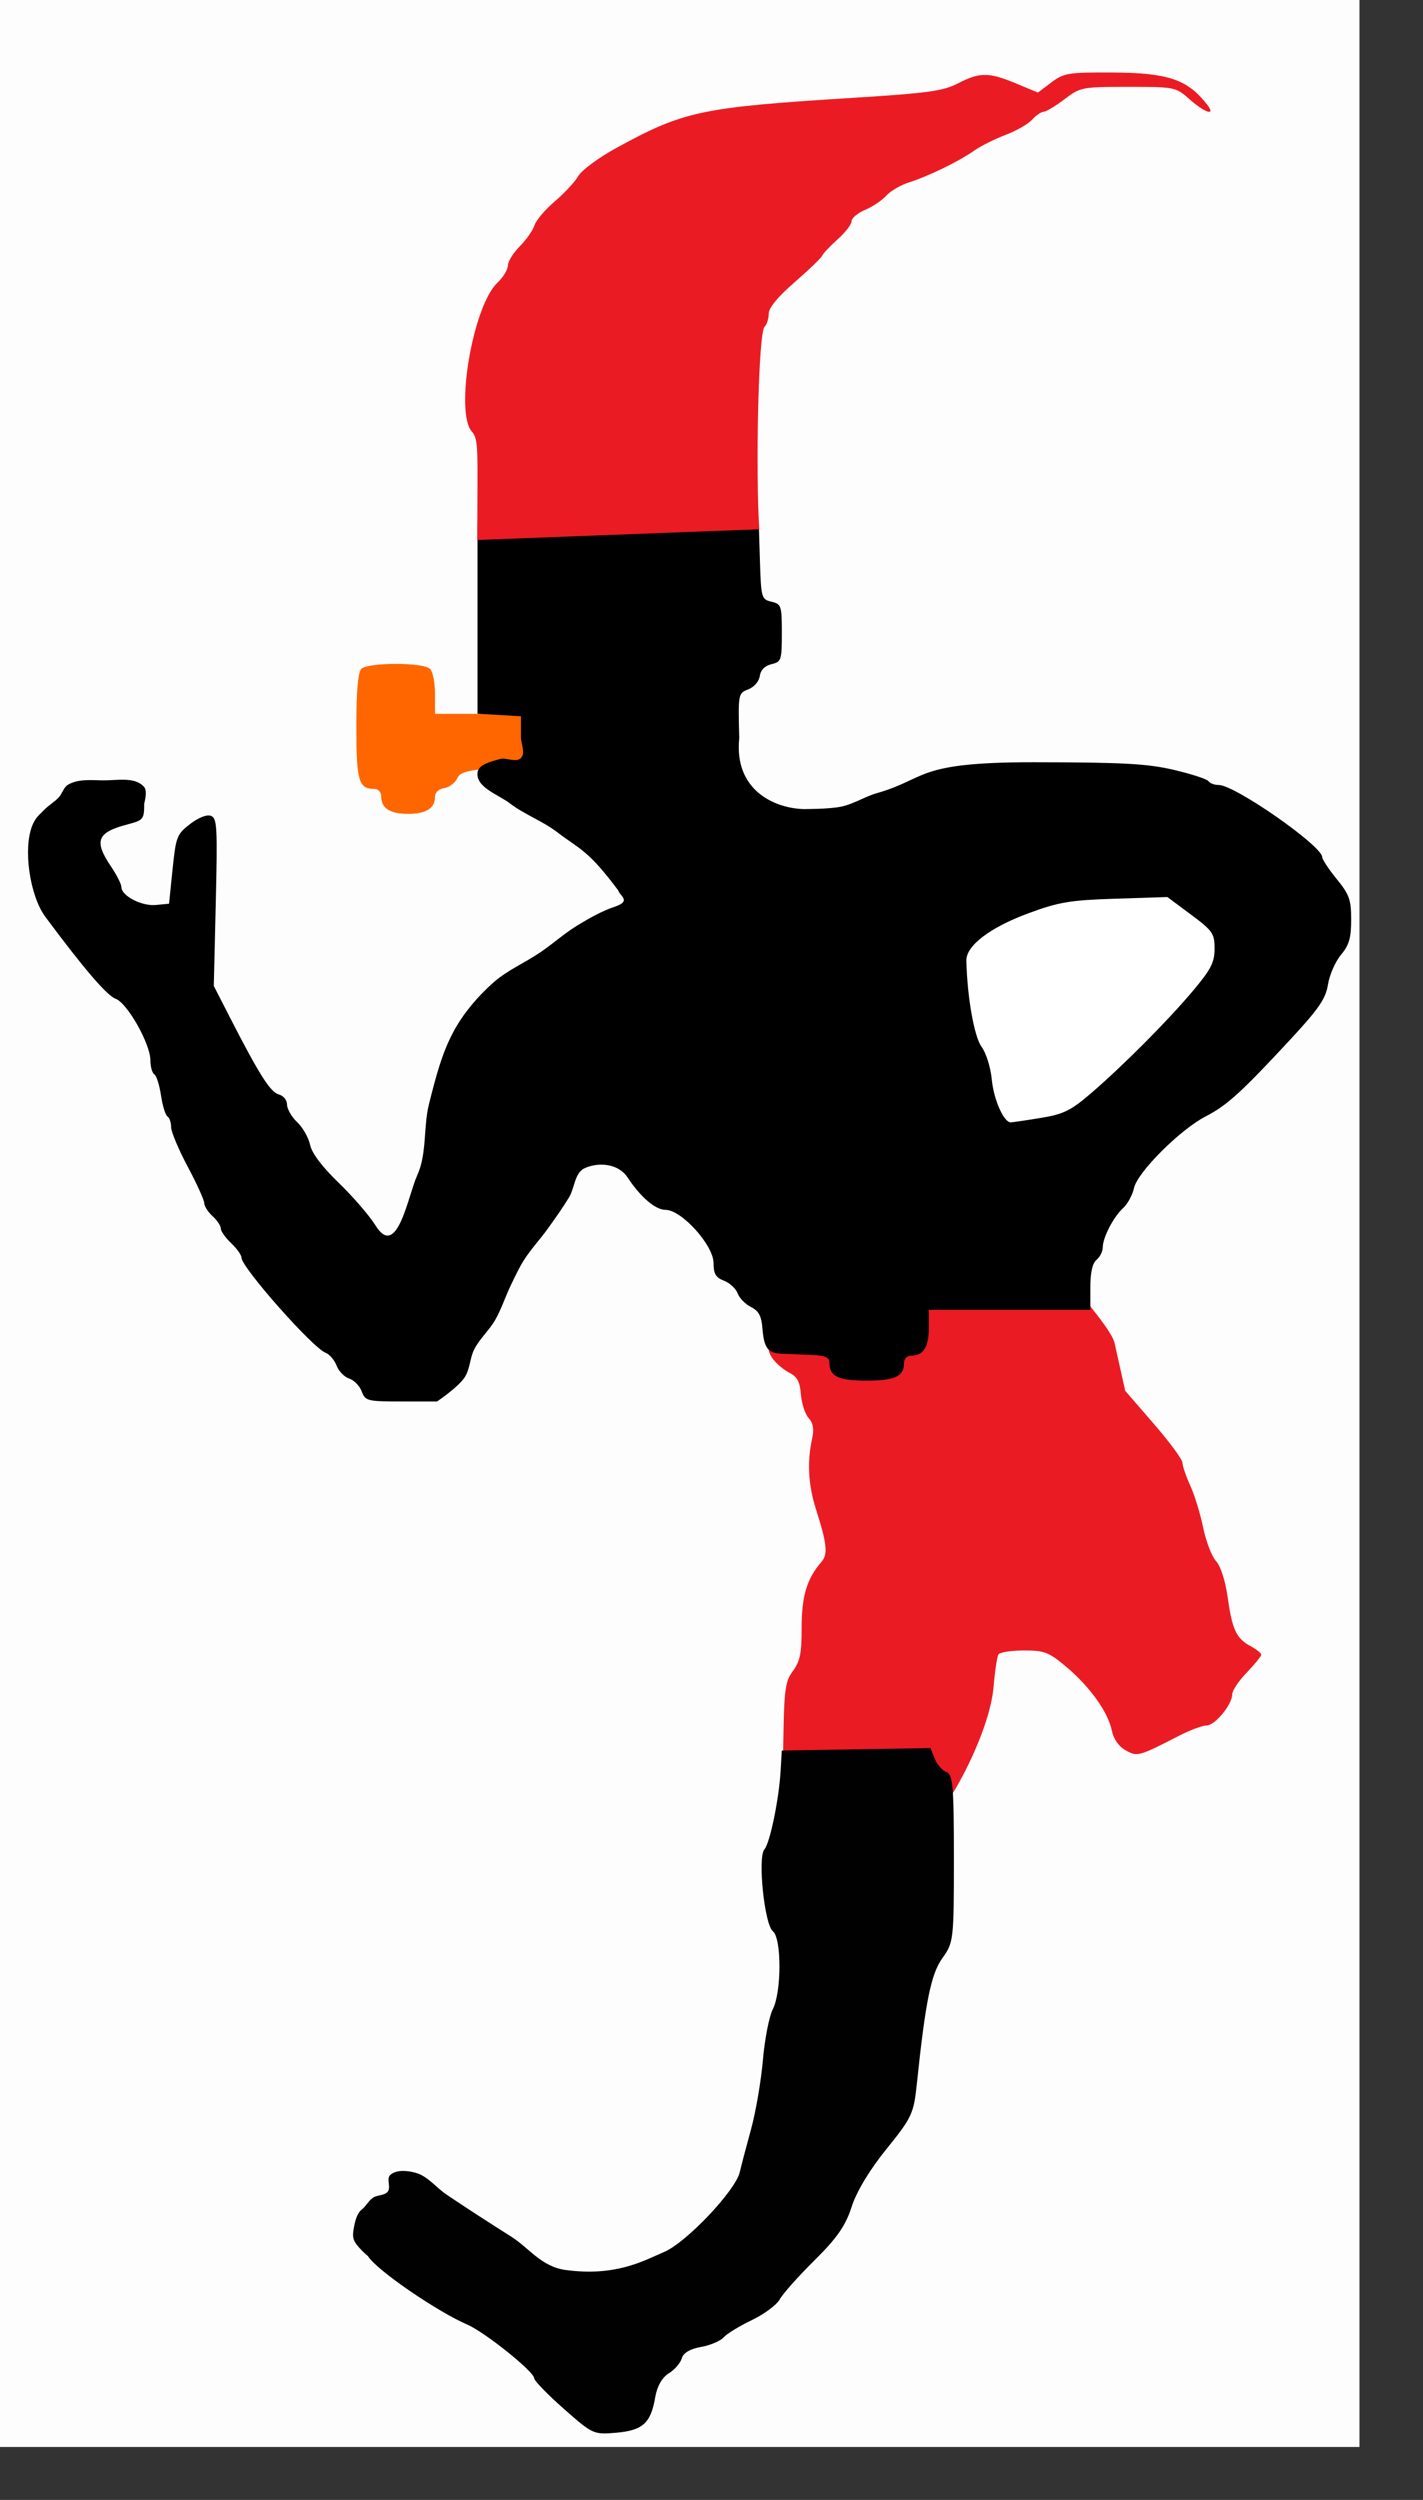
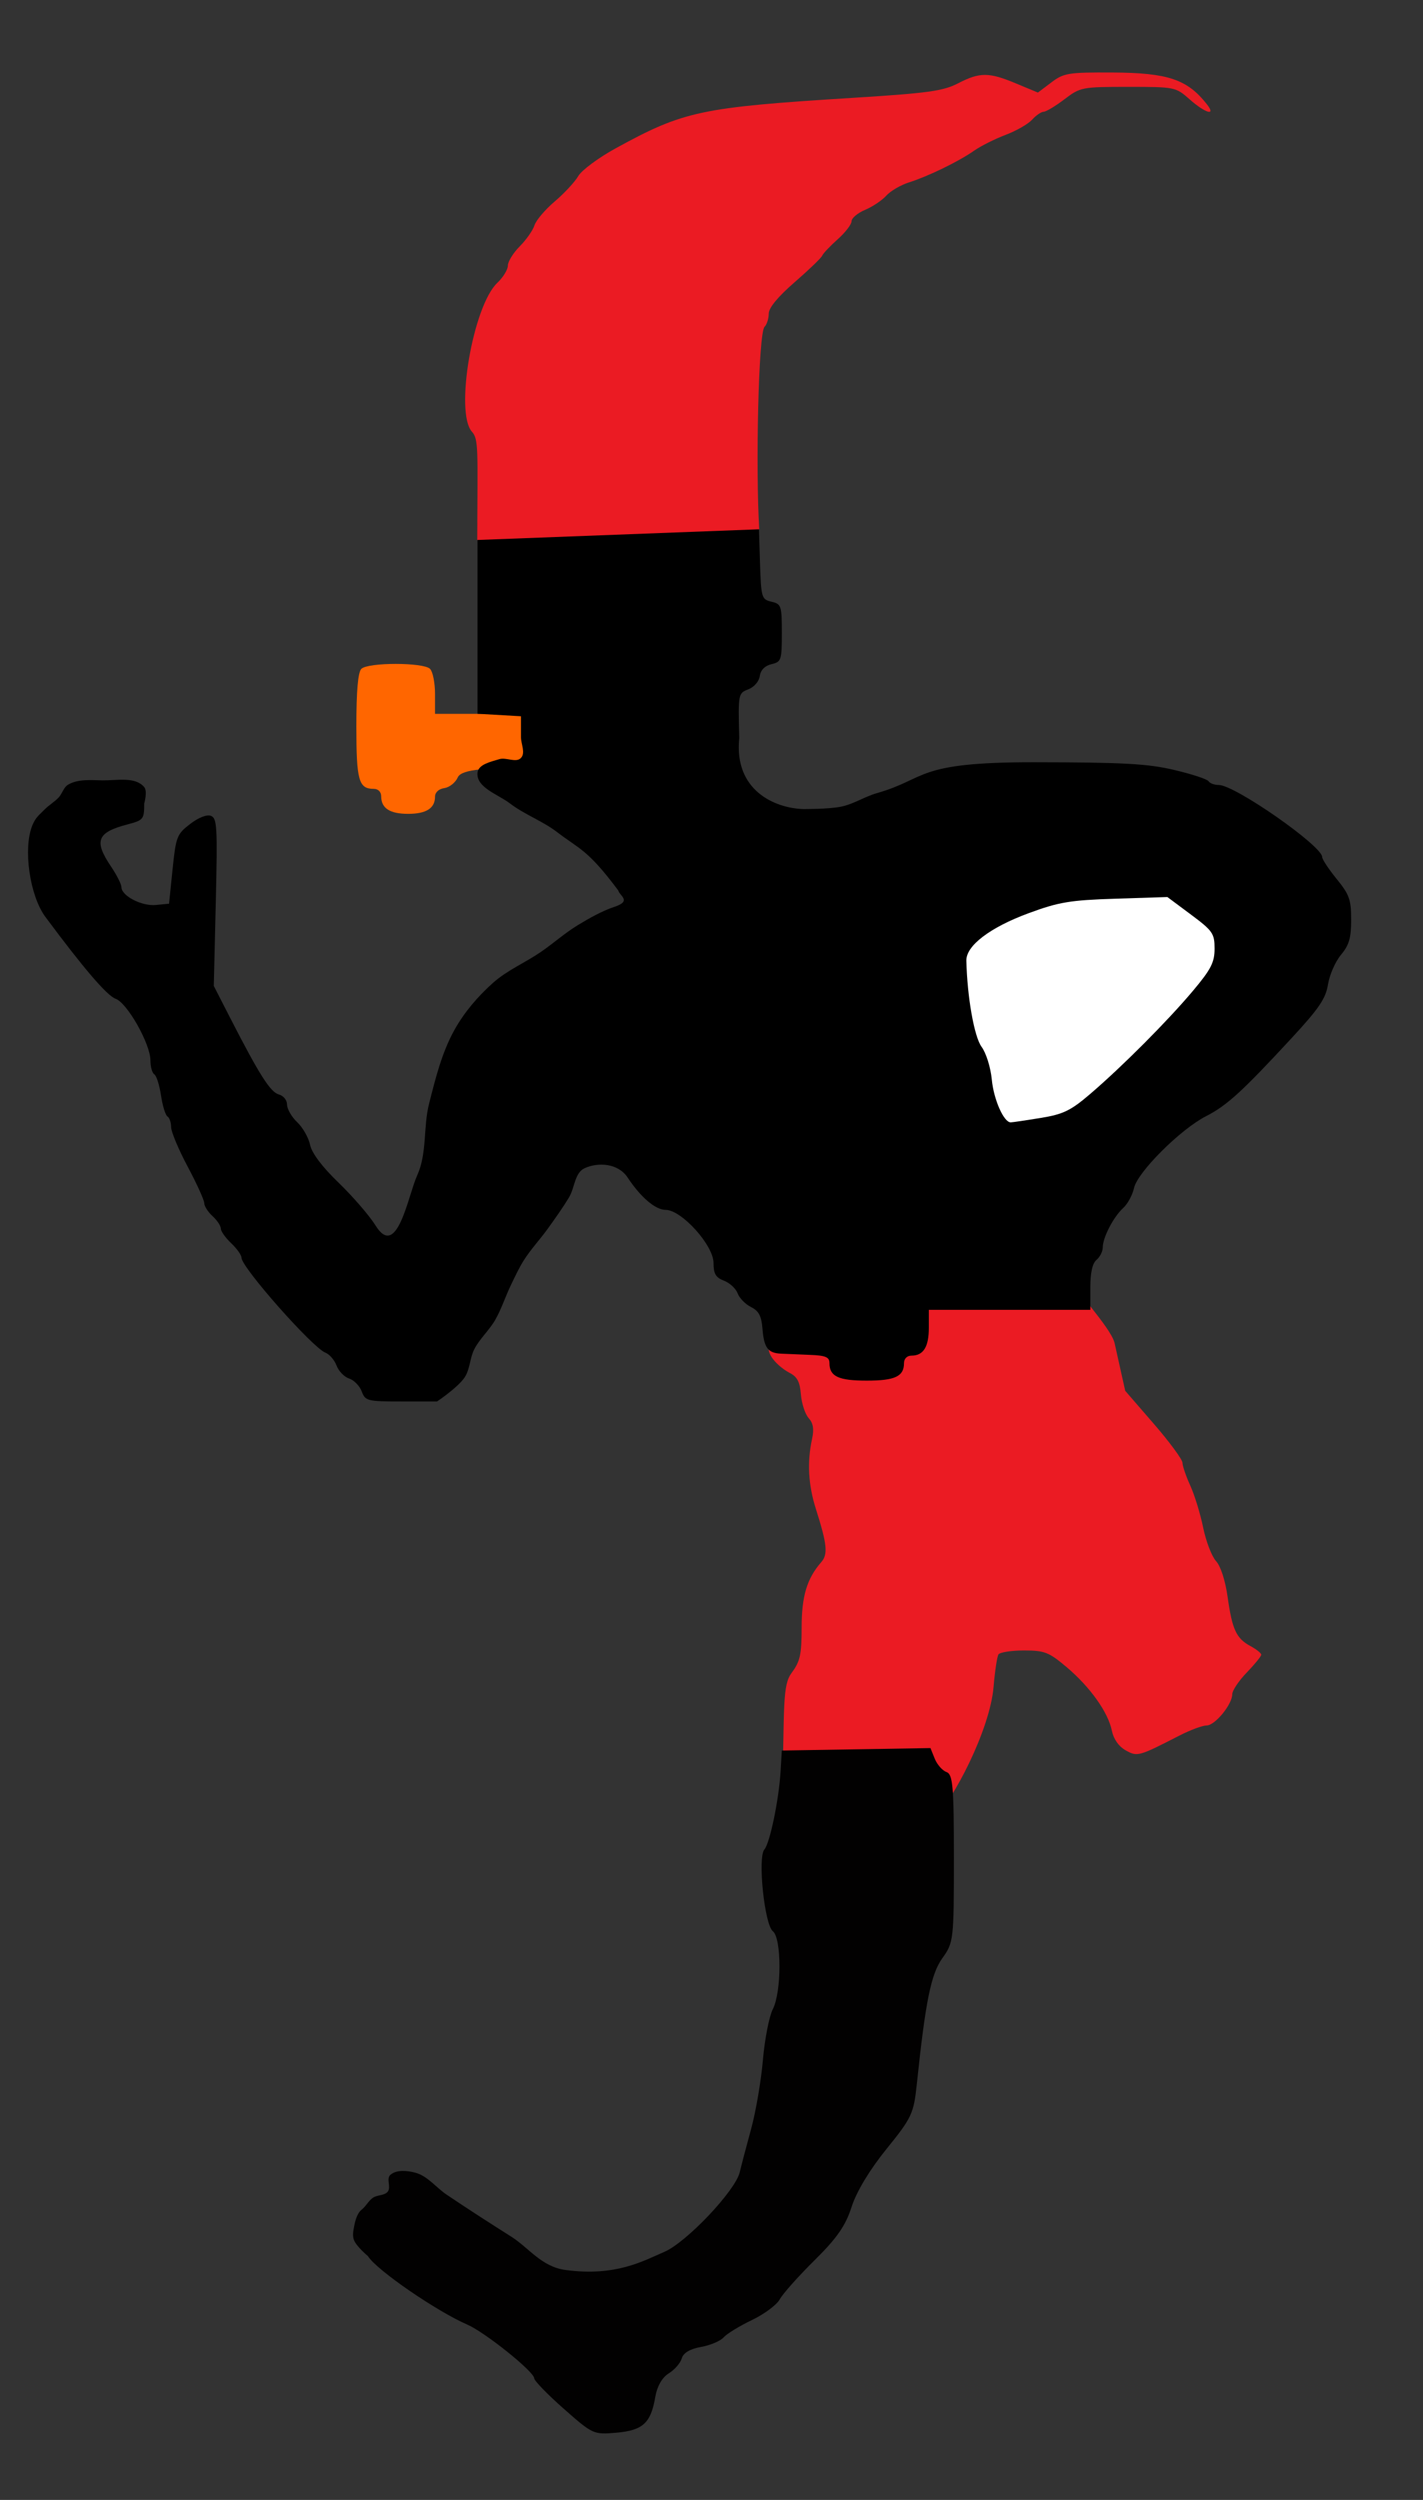
<svg xmlns="http://www.w3.org/2000/svg" version="1.1" viewBox="0 0 336 590">
  <rect x="0" y="0" width="336" height="590" fill="#333333" stroke="none" />
-   <path d="m-7.5 287.5v-290h164.25 164.25v290 290h-164.25-164.25v-290z" fill="#fdfdfd" />
  <path d="m124.73 181.26c-8.986 0-15.738 0.135-16.645 2.212-0.531 1.216-1.955 2.353-3.165 2.526-1.313 0.188-2.2 1-2.2 2.015 0 2.74-2.066 4.06-6.355 4.06-4.322 0-6.355-1.321-6.355-4.129 0-1.049-0.717-1.77-1.76-1.77-3.56 0-4.106-1.963-4.106-14.746 0-8.323 0.385-12.773 1.173-13.566 1.557-1.566 14.672-1.566 16.229 0 0.645 0.649 1.173 3.303 1.173 5.898v4.719h10.266 10.266" fill="#f60" />
  <path d="m252.85 258.89c0.962-1.028 2.062-1.876 2.444-1.883 1.127-0.022 18.94-17.651 24.458-24.204 6.779-8.051 6.787-10.381 0.052-15.35l-4.997-3.686h-10.601c-8.627 0-11.289 0.359-14.297 1.93-2.033 1.061-5.982 2.515-8.776 3.23-2.794 0.715-6.426 2.507-8.073 3.982-2.845 2.549-2.966 2.962-2.446 8.32 0.939 9.673 1.419 11.758 3.257 14.141 1.002 1.299 2.027 4.751 2.339 7.88 0.898 8.999 1.454 9.536 8.734 8.438 3.847-0.58 6.813-1.63 7.906-2.798z" fill="#f5a4a6" />
-   <path d="m247.15 261.42c4.236-0.691 9.464-4.63 20.189-15.21 19.624-19.359 20.989-22.471 12.661-28.857l-4.827-3.701-11.549 0.404c-9.746 0.341-12.784 0.859-19.457 3.32-4.349 1.603-9.314 3.922-11.032 5.152l-3.123 2.236 0.606 7.528c0.706 8.772 1.968 13.544 3.765 14.238 0.794 0.306 1.475 2.952 1.796 6.978 0.577 7.224 1.905 9.602 5.008 8.97 1.148-0.234 3.832-0.71 5.963-1.057z" fill="#fc9954" />
  <path d="m247.15 261.42c4.236-0.691 9.464-4.63 20.189-15.21 19.624-19.359 20.989-22.471 12.661-28.857l-4.827-3.701-11.549 0.404c-9.746 0.341-12.784 0.859-19.457 3.32-4.349 1.603-9.314 3.922-11.032 5.152l-3.123 2.236 0.606 7.528c0.706 8.772 1.968 13.544 3.765 14.238 0.794 0.306 1.475 2.952 1.796 6.978 0.577 7.224 1.905 9.602 5.008 8.97 1.148-0.234 3.832-0.71 5.963-1.057z" fill="#a3a3a2" />
-   <path d="m247.34 262.41c2.237-0.339 4.835-1.468 5.773-2.51 0.938-1.042 2.102-1.895 2.587-1.895 0.903 0 15.181-13.354 18.803-17.586 1.105-1.292 4.1-4.652 6.654-7.468 3.721-4.102 4.644-5.816 4.644-8.627 0-3.044-0.663-4.039-5.016-7.524l-5.016-4.016h-11.398c-9.316 0-12.071 0.345-15.086 1.891-2.028 1.04-5.815 2.439-8.415 3.109-2.6 0.67-6.339 2.584-8.31 4.253l-3.583 3.035 0.922 9.187c0.649 6.466 1.488 9.96 2.834 11.797 1.099 1.5 2.154 4.978 2.48 8.178 0.779 7.645 2.116 9.93 5.438 9.293 1.441-0.276 4.451-0.779 6.689-1.118z" fill="#f05f64" />
  <path d="m252.84 301.71c-0.735 0.854 9.502 11.523 10.337 15.269l2.508 11.26 6.749 7.787c3.712 4.283 6.76 8.421 6.773 9.197 0.013 0.775 0.846 3.208 1.851 5.407 1.005 2.198 2.371 6.651 3.034 9.895 0.664 3.244 2.03 6.799 3.035 7.9 1.103 1.208 2.192 4.581 2.744 8.501 1.086 7.707 2.047 9.762 5.415 11.575 1.386 0.746 2.52 1.656 2.52 2.022s-1.54 2.26-3.422 4.209c-1.882 1.948-3.422 4.246-3.422 5.106 0 2.416-4.07 7.382-6.049 7.382-0.974 0-3.861 1.072-6.415 2.381-9.706 4.977-9.949 5.043-12.751 3.462-1.616-0.912-2.817-2.645-3.225-4.651-0.882-4.336-5.157-10.317-10.724-15.004-4.157-3.499-5.15-3.884-10.041-3.884-2.986 0-5.689 0.424-6.008 0.943-0.319 0.519-0.833 3.947-1.143 7.619-0.863 10.235-9.556 26.79-13.951 30.94l-35.977-2.883c0.553-23.907 0.021-28.348 2.281-31.392 1.971-2.654 2.324-4.266 2.324-10.617 0-7.429 1.24-11.566 4.634-15.461 1.624-1.863 1.389-4.18-1.276-12.573-1.794-5.65-2.086-11.039-0.896-16.505 0.506-2.323 0.279-3.707-0.807-4.915-0.831-0.925-1.653-3.441-1.828-5.591-0.243-2.996-0.878-4.189-2.72-5.108-1.322-0.659-5.216-3.48-4.88-6.056 0.059-0.453 2.461-0.286 1.102-0.806" fill="#eb1b23" />
  <path d="m247.34 262.41c2.237-0.339 4.835-1.468 5.773-2.51 0.938-1.042 2.102-1.895 2.587-1.895 0.903 0 15.181-13.354 18.803-17.586 1.105-1.292 4.1-4.652 6.654-7.468 3.721-4.102 4.644-5.816 4.644-8.627 0-3.044-0.663-4.039-5.016-7.524l-5.016-4.016h-11.398c-9.316 0-12.071 0.345-15.086 1.891-2.028 1.04-5.815 2.439-8.415 3.109-2.6 0.67-6.339 2.584-8.31 4.253l-3.583 3.035 0.922 9.187c0.649 6.466 1.488 9.96 2.834 11.797 1.099 1.5 2.154 4.978 2.48 8.178 0.779 7.645 2.116 9.93 5.438 9.293 1.441-0.276 4.451-0.779 6.689-1.118z" fill="#eb1b23" />
  <path d="m85.411 328.38c-0.494-1.305-1.828-2.67-2.965-3.033-1.137-0.363-2.475-1.739-2.974-3.058-0.499-1.319-1.683-2.692-2.633-3.05-3.02-1.141-19.813-20.129-19.813-22.403 0-0.62-1.1-2.167-2.444-3.437-1.344-1.27-2.444-2.827-2.444-3.46s-0.88-1.952-1.955-2.93c-1.075-0.979-1.955-2.356-1.955-3.062 0-0.705-1.76-4.583-3.911-8.617-2.151-4.034-3.911-8.229-3.911-9.321 0-1.092-0.389-2.228-0.865-2.523-0.476-0.296-1.161-2.523-1.523-4.95-0.362-2.427-1.073-4.67-1.579-4.985-0.507-0.315-0.921-1.795-0.921-3.289 0-3.897-5.471-13.574-8.223-14.547-2.013-0.711-7.518-7.128-16.568-19.31-3.731-5.023-5.321-16.24-3.07-21.659 0.819-1.971 1.723-2.49 2.759-3.584 1.048-1.108 2.429-1.866 3.465-2.985 0.838-0.906 1.133-2.361 2.195-2.985 2.356-1.385 5.395-1.069 8.123-1.021 3.325 0.057 7.694-0.959 9.852 1.585 0.836 0.985 0 3.885 0 3.885 0 3.706-0.18 3.933-3.913 4.915-7.25 1.909-8.021 3.877-3.909 9.971 1.344 1.992 2.444 4.173 2.444 4.846 0 2.051 4.79 4.536 8.12 4.212l3.123-0.304 0.834-8.137c0.787-7.678 1.02-8.28 4.145-10.677 2.003-1.536 3.947-2.294 4.921-1.918 1.443 0.557 1.561 2.669 1.137 20.379l-0.473 19.758 3.845 7.501c6.89 13.44 9.526 17.59 11.506 18.11 1.092 0.287 1.948 1.341 1.948 2.399 0 1.038 1.077 2.904 2.393 4.148 1.316 1.244 2.685 3.643 3.042 5.332 0.418 1.982 2.814 5.163 6.754 8.97 3.358 3.244 7.275 7.778 8.703 10.076 5.119 8.237 7.694-7.137 9.827-11.797 2.381-5.2 1.409-11.392 2.815-16.94 1.514-5.971 3.017-12.095 6.019-17.467 2.329-4.168 5.525-7.887 9.082-11.06 3.338-2.977 7.577-4.746 11.265-7.27 2.973-2.035 5.673-4.475 8.752-6.343 2.759-1.674 5.791-3.381 8.656-4.327 4.174-1.378 1.218-2.581 0.897-3.864-7.276-9.751-9.143-9.706-14.406-13.744-3.462-2.656-7.708-4.153-11.175-6.802-2.789-2.131-8.004-3.738-7.653-7.242 0.202-2.013 3.214-2.586 5.133-3.195 1.634-0.519 3.956 0.956 5.133-0.297 1.119-1.191 0-3.277 0-4.915v-4.915l-10.266-0.594v-22.559-22.559h4.835c4.311 0 4.975-0.293 6.123-2.703l1.288-2.703 19.541-0.279c10.748-0.153 20.501-0.042 21.673 0.247 1.256 0.31 2.26 1.435 2.444 2.736 0.272 1.923 0.976 2.249 5.409 2.506l5.097 0.296 0.28 9.001c0.271 8.692 0.364 9.021 2.725 9.579 2.316 0.548 2.444 0.935 2.444 7.371 0 6.437-0.128 6.823-2.444 7.369-1.567 0.369-2.559 1.375-2.764 2.801-0.183 1.278-1.341 2.615-2.722 3.143-2.372 0.907-2.399 1.054-2.125 11.498-1.282 12.329 8.344 16.523 15.063 16.751 0 0 6.151 0.054 9.133-0.596 2.886-0.629 5.444-2.341 8.284-3.154 12.155-3.479 8.728-7.341 37.213-7.301 21.029 0.029 26.729 0.344 33 1.82 4.169 0.981 7.825 2.182 8.124 2.668 0.299 0.486 1.389 0.884 2.424 0.884 3.783 0 24.402 14.373 24.402 17.01 0 0.536 1.54 2.863 3.422 5.173 2.991 3.67 3.422 4.881 3.422 9.611 0 4.317-0.487 5.994-2.409 8.291-1.325 1.584-2.702 4.721-3.06 6.972-0.532 3.344-2.103 5.662-8.589 12.673-11.707 12.654-15.274 15.906-20.223 18.442-6.059 3.105-16.174 13.195-16.995 16.953-0.358 1.637-1.508 3.757-2.557 4.711-2.295 2.088-4.826 6.972-4.826 9.313 0 0.932-0.66 2.245-1.466 2.918-0.971 0.81-1.466 3.01-1.466 6.51v5.286h-19.065-19.065v4.227c0 4.529-1.283 6.586-4.106 6.586-1.043 0-1.76 0.721-1.76 1.77 0 3.131-2.127 4.129-8.799 4.129-6.672 0-8.799-0.998-8.799-4.129 0-1.43-0.891-1.804-4.644-1.951-2.554-0.1-5.631-0.23-6.838-0.29-3.069-0.151-3.983-1.392-4.339-5.896-0.238-3-0.869-4.188-2.713-5.108-1.322-0.659-2.74-2.113-3.151-3.232-0.411-1.119-1.86-2.459-3.219-2.978-1.952-0.746-2.47-1.624-2.47-4.181 0-4.186-7.544-12.541-11.324-12.541-2.395 0-5.876-2.964-8.95-7.619-2.272-3.441-7.049-3.665-10.203-2.191-2.329 1.088-2.299 4.624-3.629 6.833-1.541 2.559-3.287 4.99-5.029 7.417-1.815 2.529-3.977 4.809-5.645 7.439-1.171 1.846-2.081 3.849-3.038 5.816-1.329 2.731-2.236 5.674-3.75 8.306-1.407 2.445-3.625 4.374-4.918 6.881-1.079 2.094-0.987 4.733-2.303 6.686-1.605 2.383-6.491 5.652-6.491 5.652h-8.448c-8.032 0-8.492-0.117-9.345-2.373z" />
-   <path d="m247.34 262.41c2.237-0.339 4.835-1.468 5.773-2.51 0.938-1.042 2.102-1.895 2.587-1.895 0.903 0 15.181-13.354 18.803-17.586 1.105-1.292 4.1-4.652 6.654-7.468 3.721-4.102 4.644-5.816 4.644-8.627 0-3.044-0.663-4.039-5.016-7.524l-5.016-4.016h-11.398c-9.316 0-12.071 0.345-15.086 1.891-2.028 1.04-5.815 2.439-8.415 3.109-2.6 0.67-6.339 2.584-8.31 4.253l-3.583 3.035 0.922 9.187c0.649 6.466 1.488 9.96 2.834 11.797 1.099 1.5 2.154 4.978 2.48 8.178 0.779 7.645 2.116 9.93 5.438 9.293 1.441-0.276 4.451-0.779 6.689-1.118z" fill="#5b5b5b" />
  <path d="m133.11 568.48c-3.827-3.378-6.965-6.612-6.972-7.187-0.021-1.567-11.645-10.884-15.823-12.684-6.996-3.013-21.369-12.8-23.44-16.153 0 0-2.746-2.281-3.318-3.843-0.37-1.012-0.128-2.155 0.064-3.21 0.203-1.119 0.522-2.256 1.139-3.231 0.284-0.449 0.768-0.753 1.139-1.141 0.735-0.767 1.272-1.732 2.155-2.344 1.023-0.709 2.72-0.483 3.491-1.434 0.859-1.059-0.408-3.039 0.616-3.959 1.42-1.277 3.966-1.032 5.856-0.539 2.954 0.771 4.897 3.481 7.391 5.162 5.029 3.389 10.133 6.68 15.269 9.922 4.257 2.687 7.128 7.125 12.884 7.896 11.881 1.591 18.362-2.162 23.297-4.277 5.236-2.244 16.793-14.448 17.814-18.81 0.365-1.561 1.571-6.148 2.68-10.194 1.108-4.045 2.362-11.375 2.786-16.287 0.424-4.912 1.476-10.305 2.338-11.983 2.089-4.068 2.095-16.768 9e-3 -18.402-1.972-1.544-3.623-17.429-2.005-19.286 1.319-1.514 3.453-11.853 3.845-18.63l0.274-4.729 35.103-0.579 1.011 2.51c0.556 1.381 1.801 2.796 2.767 3.146 1.512 0.548 1.755 3.373 1.755 20.39 0 19.195-0.077 19.861-2.709 23.516-2.693 3.74-3.994 10.151-6.056 29.825-0.72 6.871-1.191 7.874-7.156 15.236-3.968 4.897-7.084 10.069-8.232 13.66-1.416 4.43-3.461 7.374-8.762 12.609-3.803 3.757-7.489 7.895-8.193 9.196-0.703 1.301-3.671 3.51-6.596 4.909-2.925 1.399-5.931 3.24-6.679 4.092-0.749 0.852-3.152 1.865-5.342 2.253-2.567 0.454-4.176 1.409-4.53 2.688-0.302 1.091-1.68 2.682-3.062 3.537-1.583 0.979-2.766 3.049-3.197 5.593-1.04 6.14-2.924 7.868-9.179 8.419-5.389 0.475-5.585 0.386-12.433-5.659z" fill="#020101" />
  <path d="m245.68 263.85c5.377-0.877 7.113-1.714 11.71-5.645 7.571-6.474 18.356-17.294 24.33-24.41 4.232-5.04 5.064-6.67 5.064-9.911 0-3.578-0.433-4.202-5.57-8.029l-5.57-4.149-12.273 0.394c-10.674 0.342-13.336 0.785-20.436 3.399-9.157 3.371-14.84 7.691-14.759 11.219 0.197 8.57 1.857 17.971 3.589 20.327 1.081 1.47 2.144 4.867 2.417 7.724 0.453 4.745 2.837 10.136 4.474 10.119 0.391-4e-3 3.551-0.471 7.023-1.037z" fill="#fff" />
  <path d="m112.68 127.44c0.086-21.475 0.368-23.749-1.25-25.555-4.07-4.543 0.234-29.691 6.017-35.154 1.36-1.285 2.473-3.11 2.473-4.055 0-0.946 1.261-2.987 2.802-4.536 1.541-1.549 3.107-3.783 3.479-4.964 0.373-1.181 2.522-3.713 4.776-5.627 2.254-1.914 4.758-4.611 5.564-5.993 0.807-1.382 4.766-4.322 8.799-6.533 16.146-8.854 20.064-9.687 56.217-11.944 17.529-1.095 21.133-1.593 24.647-3.405 5.163-2.663 7.27-2.659 13.711 0.025l5.155 2.148 3.174-2.394c2.946-2.223 3.981-2.39 14.417-2.34 13.131 0.064 17.723 1.617 22.362 7.564 2.187 2.804-0.446 2.019-4.125-1.229-3.295-2.909-3.492-2.949-14.525-2.949-10.891 0-11.285 0.077-15.025 2.922-2.112 1.607-4.322 2.934-4.911 2.949s-1.82 0.86-2.736 1.878c-0.916 1.018-3.734 2.632-6.262 3.587-2.528 0.955-5.867 2.629-7.421 3.72-3.614 2.539-10.837 6.055-15.389 7.491-1.951 0.616-4.362 2.024-5.357 3.13-0.995 1.106-3.248 2.615-5.007 3.353-1.758 0.739-3.197 1.948-3.197 2.687 0 0.739-1.47 2.652-3.267 4.252-1.797 1.599-3.447 3.343-3.666 3.874-0.22 0.531-3.149 3.352-6.51 6.268-3.966 3.441-6.111 6.044-6.111 7.415 0 1.163-0.446 2.562-0.99 3.109-1.449 1.457-2.138 33.662-1.248 47.779" fill="#eb1b23" />
</svg>